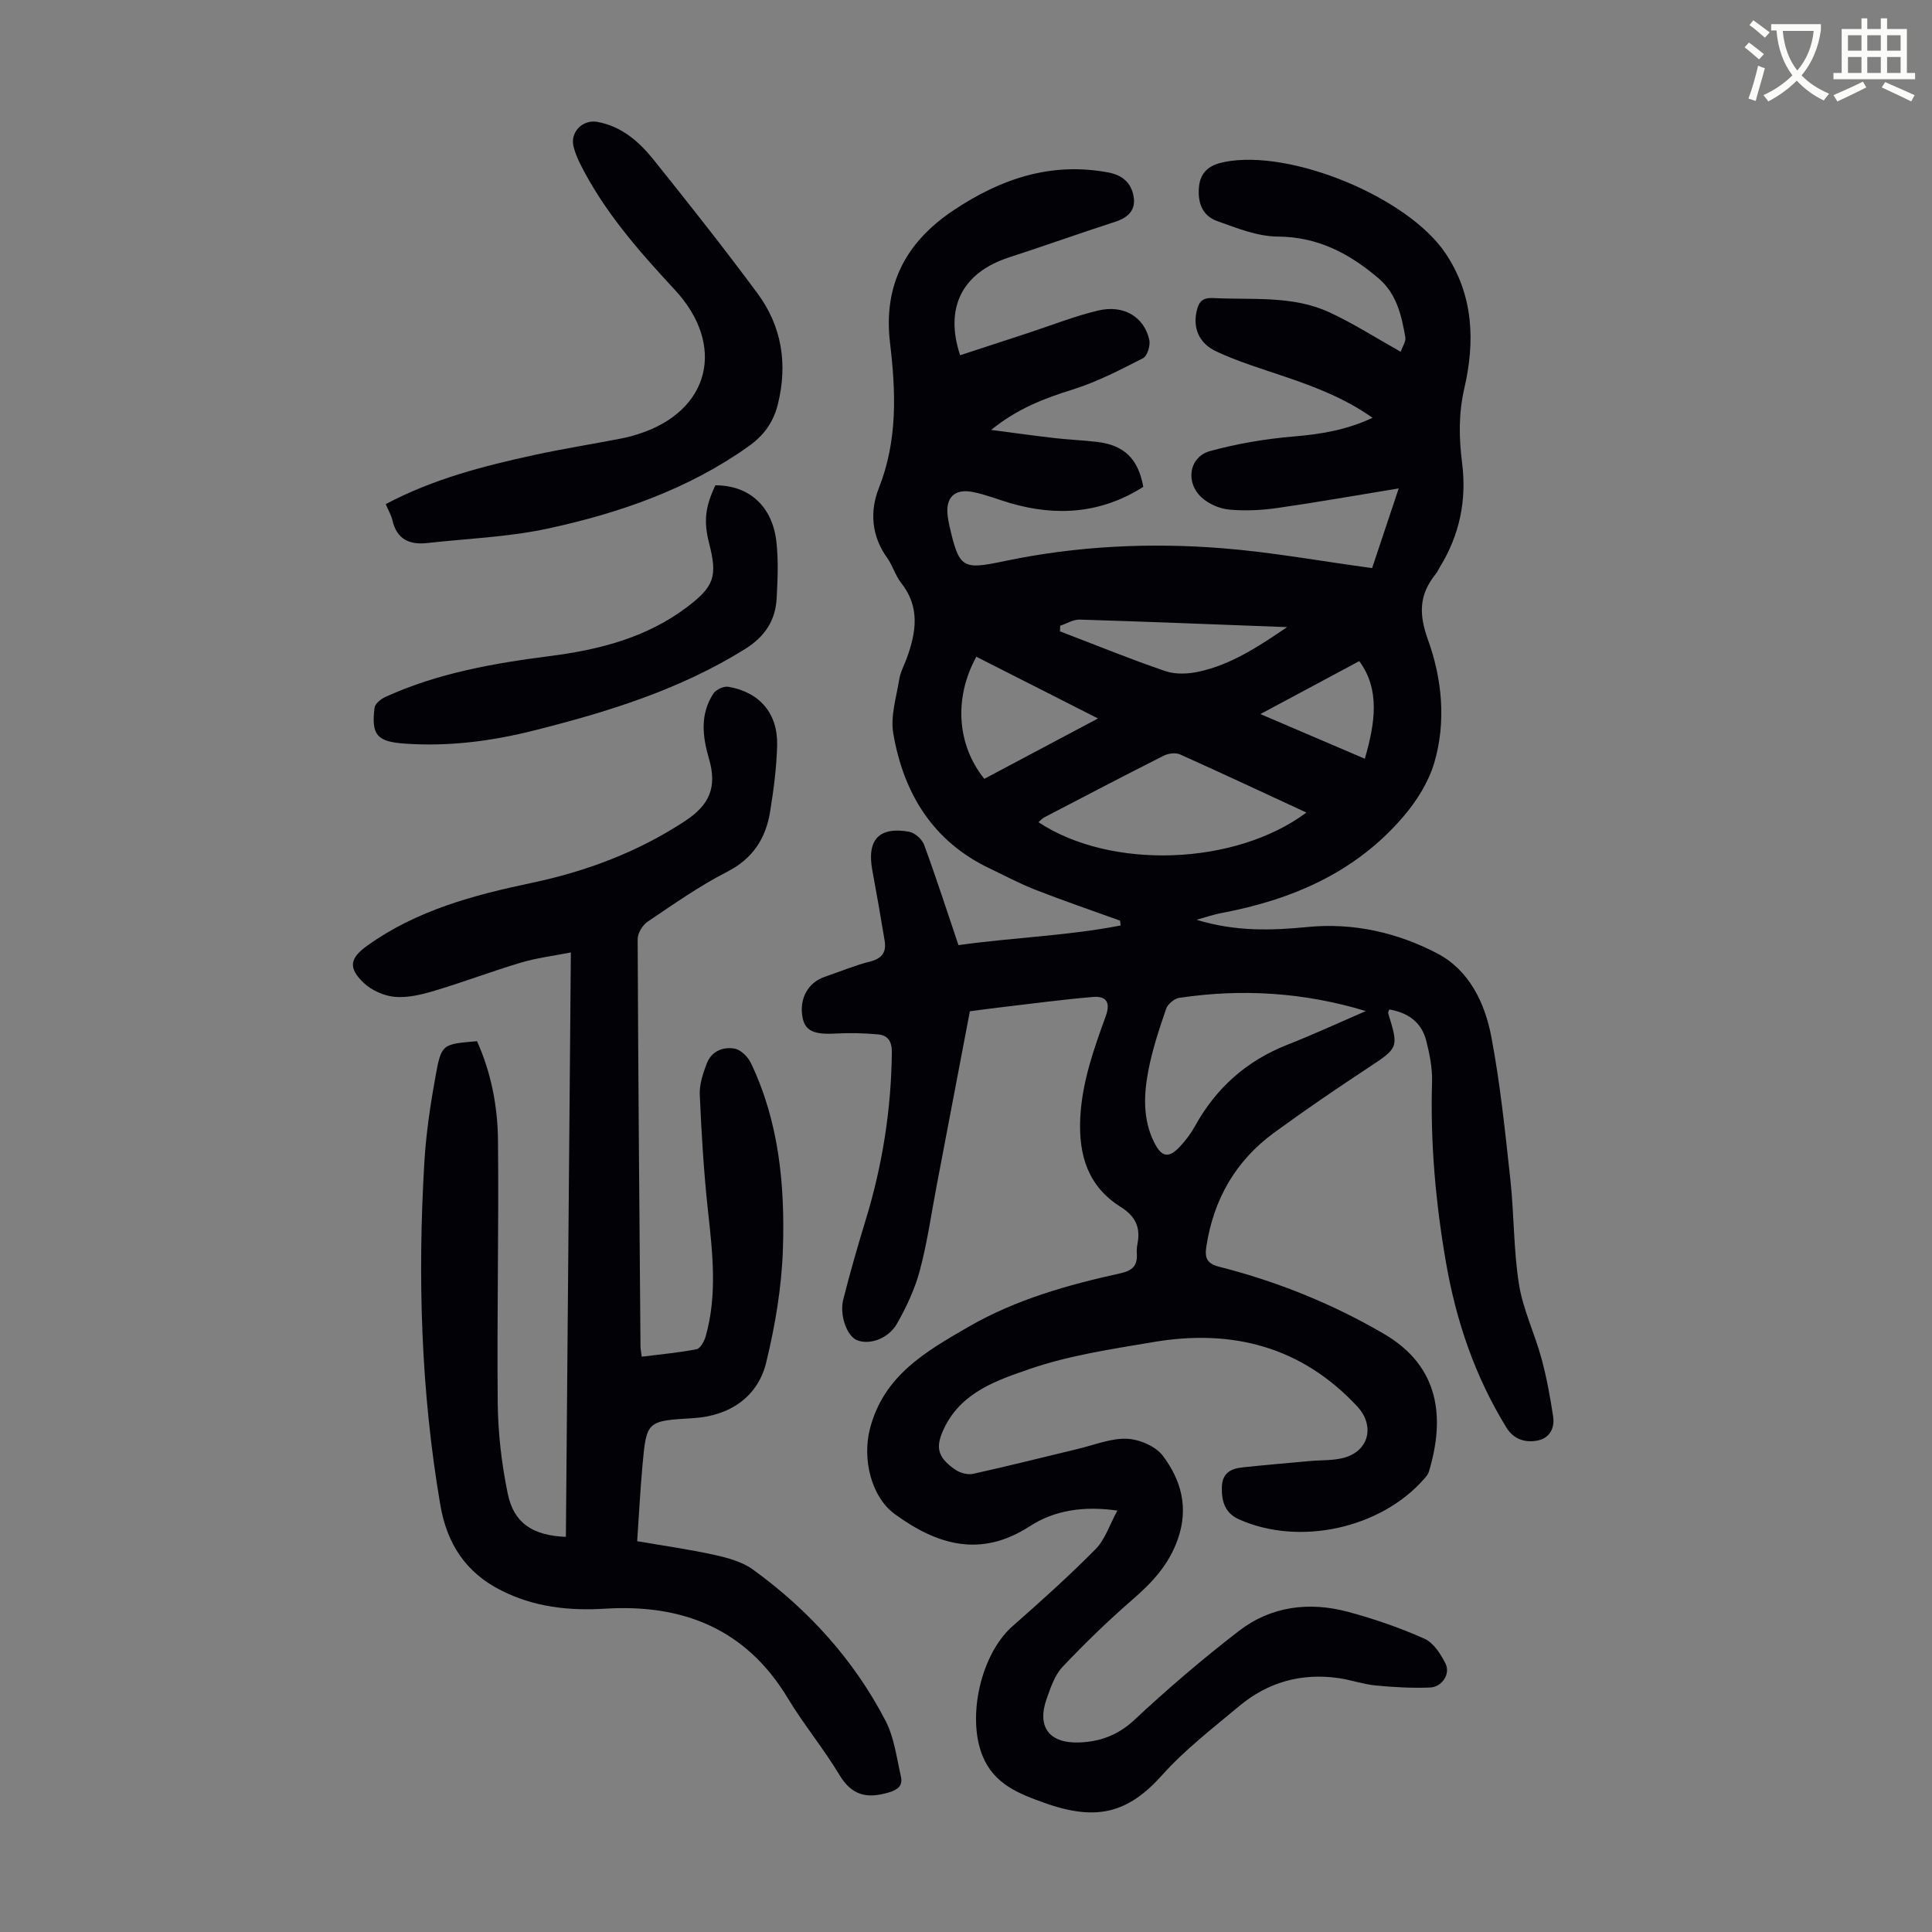
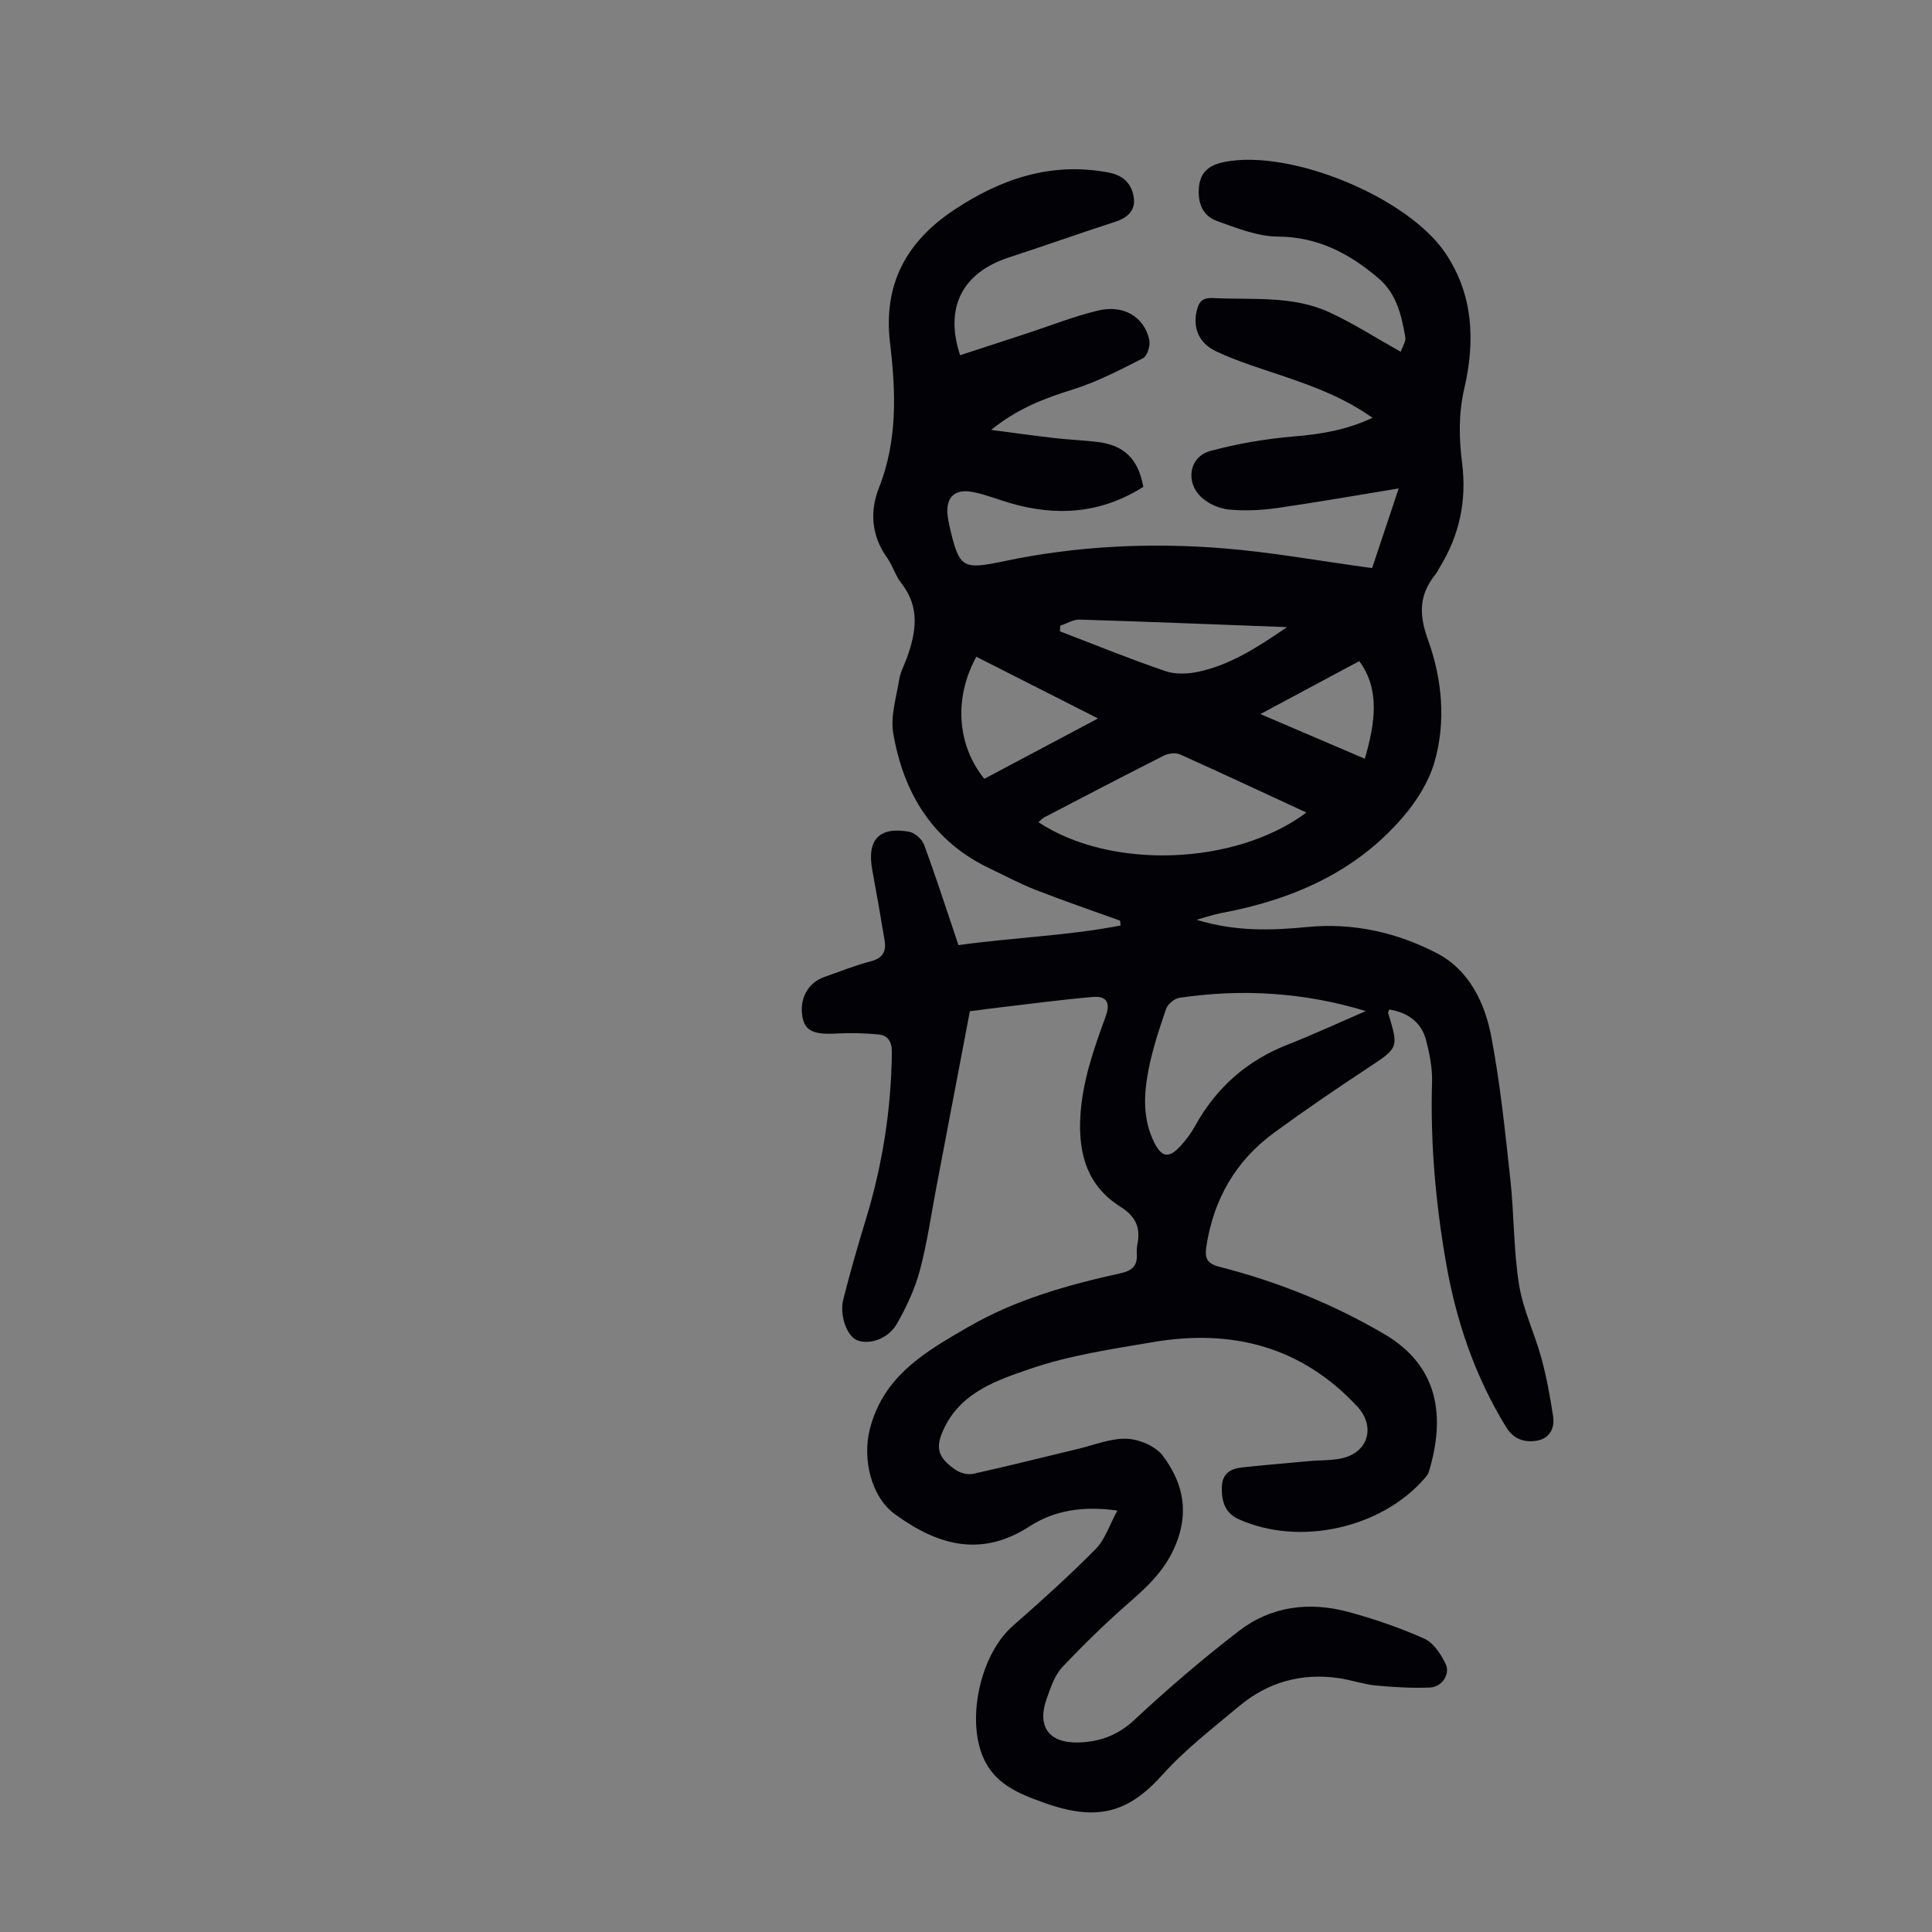
<svg xmlns="http://www.w3.org/2000/svg" enable-background="new 0 0 400 400" viewBox="0 0 400 400">
  <rect x="0" y="0" width="400" height="400" fill="#808080" stroke="none" />
-   <path d="m362.1 8.8c1.1.8 2.1 1.6 3.1 2.4l-1 1.1c-1.3-1.1-2.3-2-3-2.5zm1.9 4.8c.5.2.9.4 1.4.5-.6 2.3-1.3 4.5-1.9 6.8l-1.5-.5c.8-2.1 1.4-4.3 2-6.8zm-1-9.4c1.3.9 2.4 1.8 3.4 2.5l-1 1.1c-1.4-1.2-2.4-2.1-3.2-2.6zm3.7 2.2v-1.4h10.3v1.2c-.5 3.6-1.8 6.8-4 9.4 1.5 1.6 3.4 2.8 5.7 3.8-.3.4-.7.8-1.1 1.4-2.3-1.1-4.1-2.5-5.6-4.1-1.6 1.6-3.6 3.1-5.9 4.3-.3-.5-.7-.9-1-1.3 2.4-1.1 4.4-2.5 6-4.1-1.9-2.5-3-5.6-3.3-9.3h-1.1zm8.8 0h-6.4c.3 3.3 1.3 6 3 8.2 2-2.3 3.1-5.1 3.4-8.2z" fill="#fbfcfa" />
-   <path d="m385.3 3.8h1.3v2.2h2.8v-2.2h1.3v2.2h4.1v9.1h1.7v1.3h-16.9v-1.3h1.7v-9.1h4.1v-2.2zm.4 13.1.7 1.2c-1.8.9-3.8 1.9-6 2.9-.2-.4-.5-.8-.8-1.3 2.3-1 4.3-1.9 6.1-2.8zm-3.1-6.4h2.8v-3.2h-2.8zm0 4.6h2.8v-3.3h-2.8zm4-4.6h2.8v-3.2h-2.8zm0 4.6h2.8v-3.3h-2.8zm3.7 1.9c2.1.9 4.1 1.8 6.1 2.7l-.7 1.3c-2.2-1.1-4.2-2-6.1-2.9zm3.2-9.7h-2.8v3.2h2.8zm-2.8 7.8h2.8v-3.3h-2.8z" fill="#fbfcfa" />
  <g fill="#010106">
    <path d="m231.34 312.75c-6.97-1-13.01-.08-18.15 3.25-10.14 6.57-19.13 3.88-27.89-2.49-5.01-3.64-6.75-11.51-5.22-17.58 2.81-11.14 11.62-16.13 20.45-21.23 9.79-5.66 20.56-8.68 31.49-11.09 2.44-.54 3.5-1.59 3.35-4.01-.04-.67-.01-1.36.12-2.01.68-3.42-.34-5.75-3.48-7.72-6.73-4.23-8.74-10.65-8.35-18.48.38-7.45 2.82-14.22 5.28-21.03 1.1-3.05-.1-4.17-2.7-3.95-6.44.55-12.86 1.42-19.28 2.17-1.98.23-3.96.51-6.16.79-2.31 12.12-4.6 24.18-6.9 36.24-1.11 5.82-1.93 11.72-3.46 17.43-1.02 3.82-2.76 7.54-4.72 10.99-1.82 3.22-5.84 4.51-8.37 3.4-2.01-.88-3.59-5.14-2.75-8.43 1.4-5.52 2.97-11 4.64-16.45 3.46-11.31 5.28-22.84 5.41-34.67.02-2.25-.81-3.54-2.86-3.72-2.88-.26-5.79-.34-8.68-.18-4.58.26-6.43-.52-6.96-3.37-.71-3.83 1.13-7.18 4.58-8.36 3.17-1.09 6.28-2.38 9.52-3.21 2.5-.64 3.28-2.04 2.9-4.32-.8-4.84-1.64-9.68-2.54-14.5-1.18-6.31 1.34-9.13 7.6-8.02 1.19.21 2.68 1.54 3.11 2.69 2.5 6.79 4.72 13.69 7.12 20.79 11.29-1.59 22.56-1.92 33.57-4.07-.04-.33-.08-.66-.11-1-5.84-2.11-11.73-4.12-17.51-6.38-3.22-1.25-6.28-2.91-9.41-4.39-11.86-5.62-17.9-15.58-20.04-27.99-.61-3.56.64-7.48 1.24-11.2.24-1.52 1.04-2.94 1.57-4.41 1.94-5.34 2.77-10.55-1.15-15.52-1.23-1.56-1.78-3.63-2.94-5.25-3.26-4.52-3.59-9.65-1.71-14.4 3.92-9.88 3.53-19.96 2.32-30.08-1.44-12.09 3.36-20.93 13.19-27.48 9.72-6.48 20.14-10.04 32.02-7.8 2.91.55 4.7 2.13 5.21 4.9.53 2.91-1.13 4.44-3.84 5.32-7.33 2.37-14.58 4.97-21.91 7.35-9.65 3.13-13.45 10.32-10.16 20.27 4.61-1.51 9.23-3.02 13.85-4.53 4.88-1.6 9.68-3.51 14.65-4.71 5.32-1.29 9.58 1.25 10.67 6.04.26 1.16-.41 3.35-1.3 3.81-4.72 2.42-9.51 4.9-14.54 6.48-5.81 1.82-11.35 3.87-16.91 8.37 4.97.65 9.1 1.23 13.24 1.7 2.89.33 5.8.44 8.69.78 5.6.66 8.52 3.48 9.58 9.3-8.62 5.49-17.86 6.21-27.56 3.37-2.57-.75-5.08-1.77-7.7-2.29-3.88-.77-5.76 1.18-5.23 5.07.09.66.21 1.33.36 1.98 2.03 8.85 2.71 9.07 11.44 7.24 14.87-3.12 29.97-3.85 45.07-2.65 10.2.81 20.31 2.66 30.99 4.11 1.61-4.82 3.5-10.48 5.51-16.5-8.7 1.42-16.91 2.88-25.16 4.06-3.29.47-6.7.63-9.99.32-1.96-.19-4.18-1.16-5.64-2.49-3.46-3.14-2.61-8.44 1.76-9.63 5.65-1.54 11.52-2.53 17.36-3.02 5.53-.46 10.83-1.32 16.25-3.86-5.77-4.08-11.96-6.42-18.27-8.56-4.74-1.61-9.58-3.07-14.1-5.19-3.66-1.72-4.83-4.94-4.04-8.36.41-1.75 1.03-2.8 3.37-2.68 8.13.41 16.47-.58 24.13 2.96 4.95 2.29 9.58 5.27 14.74 8.16.36-1.06 1.11-2.11.96-3-.79-4.52-1.79-9-5.55-12.21-6.03-5.14-12.54-8.59-20.87-8.64-4.2-.03-8.49-1.76-12.56-3.22-3.07-1.1-4.06-3.83-3.74-7.11.33-3.3 2.47-4.57 5.28-5.12 13.72-2.71 37.89 7.28 45.7 18.83 5.89 8.71 6.19 18.36 3.95 28.05-1.22 5.29-1.11 10.3-.45 15.54.96 7.63-.53 14.84-4.61 21.45-.29.48-.51 1.01-.86 1.44-3.42 4.24-3.56 8.22-1.59 13.66 2.91 8.06 3.78 16.95 1.29 25.42-1.18 4.01-3.64 7.92-6.39 11.13-9.89 11.58-23.09 17.26-37.77 20-1.49.28-2.94.79-5.06 1.38 8.02 2.46 15.48 2.23 22.93 1.5 9.56-.94 18.64 1.15 26.92 5.47 6.57 3.43 9.85 10.22 11.18 17.24 1.85 9.74 2.86 19.66 3.94 29.54.79 7.23.65 14.57 1.79 21.73.83 5.22 3.25 10.17 4.65 15.32 1.07 3.94 1.81 7.99 2.42 12.04.38 2.48-.8 4.58-3.38 5.01-2.5.42-4.8-.29-6.32-2.76-6.47-10.53-10.38-21.99-12.48-34.11-2.15-12.37-3.26-24.82-2.89-37.41.08-2.86-.5-5.8-1.22-8.59-.99-3.83-3.82-5.77-7.64-6.41-.12.37-.28.59-.23.75 2.23 7.26 2.16 7.16-4.3 11.43-6.53 4.31-13.01 8.72-19.32 13.34-7.97 5.83-12.53 13.8-14.02 23.57-.35 2.32.06 3.52 2.71 4.19 11.97 3.05 23.37 7.64 34.04 13.87 11.57 6.75 12.7 17.36 9.32 28.56-.15.51-.54.97-.9 1.39-8.98 10.35-25.96 14.09-38.48 8.43-2.8-1.27-3.55-3.66-3.48-6.61.07-2.93 1.84-3.85 4.24-4.11 4.66-.5 9.34-.89 14.01-1.32 2.33-.21 4.75-.07 6.98-.66 5.28-1.41 6.49-6.69 2.79-10.66-11.58-12.42-25.95-16.07-42.21-13.31-8.59 1.46-17.34 2.73-25.52 5.55-6.63 2.28-13.93 4.69-17.58 11.87-2.14 4.21-1.73 6.36 2.12 9.01.98.68 2.56 1.1 3.68.85 7.28-1.61 14.52-3.44 21.77-5.18 3.35-.8 6.74-2.21 10.06-2.08 2.58.11 5.95 1.54 7.44 3.52 3.77 5.02 5.4 10.68 3.11 17.25-1.87 5.37-5.35 9.02-9.45 12.58-5.04 4.38-9.86 9.05-14.45 13.91-1.6 1.7-2.43 4.25-3.25 6.54-2.06 5.77.43 9.28 6.67 9.08 4.26-.14 8.04-1.46 11.45-4.64 6.92-6.47 14.16-12.66 21.66-18.44 6.68-5.15 14.6-6.13 22.66-3.95 5.37 1.45 10.68 3.28 15.75 5.54 1.88.83 3.39 3.17 4.38 5.17 1.07 2.16-.74 4.86-3.26 4.95-3.75.13-7.54-.07-11.28-.44-2.54-.25-5.01-1.14-7.55-1.51-7.71-1.12-14.68.81-20.64 5.8-5.47 4.58-11.21 8.99-15.94 14.27-6.99 7.8-13.49 9.66-24.38 5.75-5.22-1.87-10.46-3.84-12.84-9.81-3.23-8.11-.27-21.04 6.26-26.78 5.87-5.16 11.7-10.39 17.19-15.95 1.97-2 2.9-5.06 4.5-7.97zm39.14-144.52c-8.93-4.13-17.52-8.16-26.18-12.04-.92-.41-2.42-.21-3.37.27-8.28 4.18-16.5 8.48-24.73 12.77-.43.22-.77.63-1.2 1 14.96 9.89 40.71 9.01 55.48-2zm12.3 41.1c-12.83-3.89-25.66-4.67-38.61-2.74-1.03.15-2.4 1.3-2.74 2.28-1.44 4.21-2.86 8.48-3.69 12.84-.94 4.95-1.15 10.02 1.2 14.77 1.59 3.2 3.09 3.41 5.51.74 1.12-1.23 2.15-2.6 2.95-4.05 4.38-7.94 10.71-13.56 19.19-16.89 5.47-2.15 10.8-4.62 16.19-6.95zm-80.64-73.36c-4.68 8.54-4.03 18.22 1.65 25.28 7.64-4.05 15.31-8.13 23.54-12.5-8.77-4.45-16.9-8.58-25.19-12.78zm17.37-6.42c-.02.39-.04.77-.06 1.16 7.28 2.79 14.5 5.74 21.87 8.25 2.09.71 4.71.58 6.93.09 6.51-1.43 12.03-4.98 18.22-9.21-14.91-.56-28.92-1.13-42.94-1.56-1.32-.04-2.68.82-4.02 1.27zm41.44 18.29c7.26 3.11 14.28 6.11 21.62 9.25 2.17-7.48 3.17-14.37-1.15-20.21-6.88 3.68-13.41 7.18-20.47 10.96z" />
-     <path d="m132.87 280.89c3.89-.49 7.66-.83 11.35-1.55.79-.16 1.6-1.66 1.89-2.69 2.43-8.61 1.42-17.26.47-25.97-.87-7.98-1.35-16.01-1.7-24.04-.09-2.14.67-4.42 1.46-6.48.96-2.51 3.34-3.49 5.76-3.05 1.27.23 2.73 1.67 3.34 2.93 5.86 12.22 7.09 25.4 6.65 38.63-.26 7.85-1.6 15.78-3.46 23.43-1.75 7.2-7.66 11.06-15.09 11.51-9.64.58-9.69.57-10.53 9.87-.46 5.1-.72 10.22-1.09 15.61 5.52.95 10.82 1.69 16.02 2.84 2.77.61 5.75 1.43 7.98 3.05 11.47 8.32 20.85 18.65 27.4 31.25 1.8 3.45 2.3 7.61 3.19 11.49.42 1.83-.37 2.76-2.51 3.39-4.54 1.34-7.65.64-10.23-3.67-3.27-5.45-7.38-10.4-10.66-15.84-8.66-14.38-21.74-19.53-37.81-18.54-7.51.46-14.67-.32-21.5-3.76-7.42-3.74-11.28-9.71-12.65-17.79-4.01-23.51-4.7-47.17-3.29-70.91.36-6.01 1.26-12.01 2.34-17.94 1.19-6.53 1.41-6.49 8.56-7.09 2.9 6.44 4.26 13.38 4.34 20.39.2 18.23-.24 36.46-.05 54.68.07 6.2.82 12.48 2.06 18.55 1.26 6.17 5.16 8.72 12.05 9 .34-40.1.69-80.18 1.03-121-3.75.74-7.14 1.15-10.38 2.12-5.99 1.79-11.85 4.02-17.84 5.81-2.64.79-5.51 1.5-8.2 1.27-2.24-.19-4.82-1.33-6.45-2.88-3.34-3.18-2.88-5.16.84-7.81 10.17-7.25 21.91-10.38 33.88-12.9 11.37-2.39 22.07-6.42 31.83-12.84 5.01-3.3 6.64-6.96 4.92-12.85-1.37-4.7-1.88-9.25.92-13.53.54-.82 2.13-1.55 3.08-1.39 6.49 1.1 10.28 5.52 10.11 12.16-.12 4.56-.72 9.13-1.45 13.65-.89 5.53-3.52 9.74-8.88 12.48-5.75 2.94-11.09 6.71-16.47 10.33-1.06.71-2.08 2.39-2.08 3.62.11 28.2.36 56.39.59 84.59.04.57.16 1.1.26 1.87z" />
-     <path d="m79.86 104.37c9.86-5.22 20.24-7.88 30.71-10.16 5.89-1.28 11.86-2.23 17.78-3.37 1.31-.25 2.62-.59 3.89-1 14.79-4.74 18.11-18.37 7.48-29.83-7.45-8.03-14.72-16.27-19.66-26.21-.54-1.09-1.01-2.25-1.31-3.43-.77-3.01 1.88-5.69 4.95-5.13 5.06.93 8.68 4.15 11.7 7.93 7.27 9.07 14.49 18.19 21.4 27.53 5.06 6.83 6.31 14.6 4.26 22.95-.94 3.82-2.95 6.54-6.12 8.79-12.56 8.9-26.8 13.82-41.6 17.01-8.13 1.75-16.58 2.05-24.89 2.98-3.64.41-6.28-.75-7.19-4.66-.25-1.09-.84-2.08-1.4-3.4z" />
-     <path d="m148.11 100.48c6.91-.02 11.79 4.26 12.63 11.65.44 3.86.27 7.81.06 11.71-.24 4.62-2.44 7.97-6.54 10.53-13.57 8.46-28.57 13.07-43.88 16.91-8.72 2.19-17.56 3.31-26.57 2.68-5.74-.4-6.98-1.78-6.26-7.45.11-.85 1.37-1.83 2.33-2.26 10.81-4.91 22.35-6.93 34-8.42 10.2-1.31 19.97-3.8 28.36-10.14 5.63-4.26 6.34-6.35 4.57-13.23-1.15-4.5-.82-7.5 1.3-11.98z" />
  </g>
</svg>